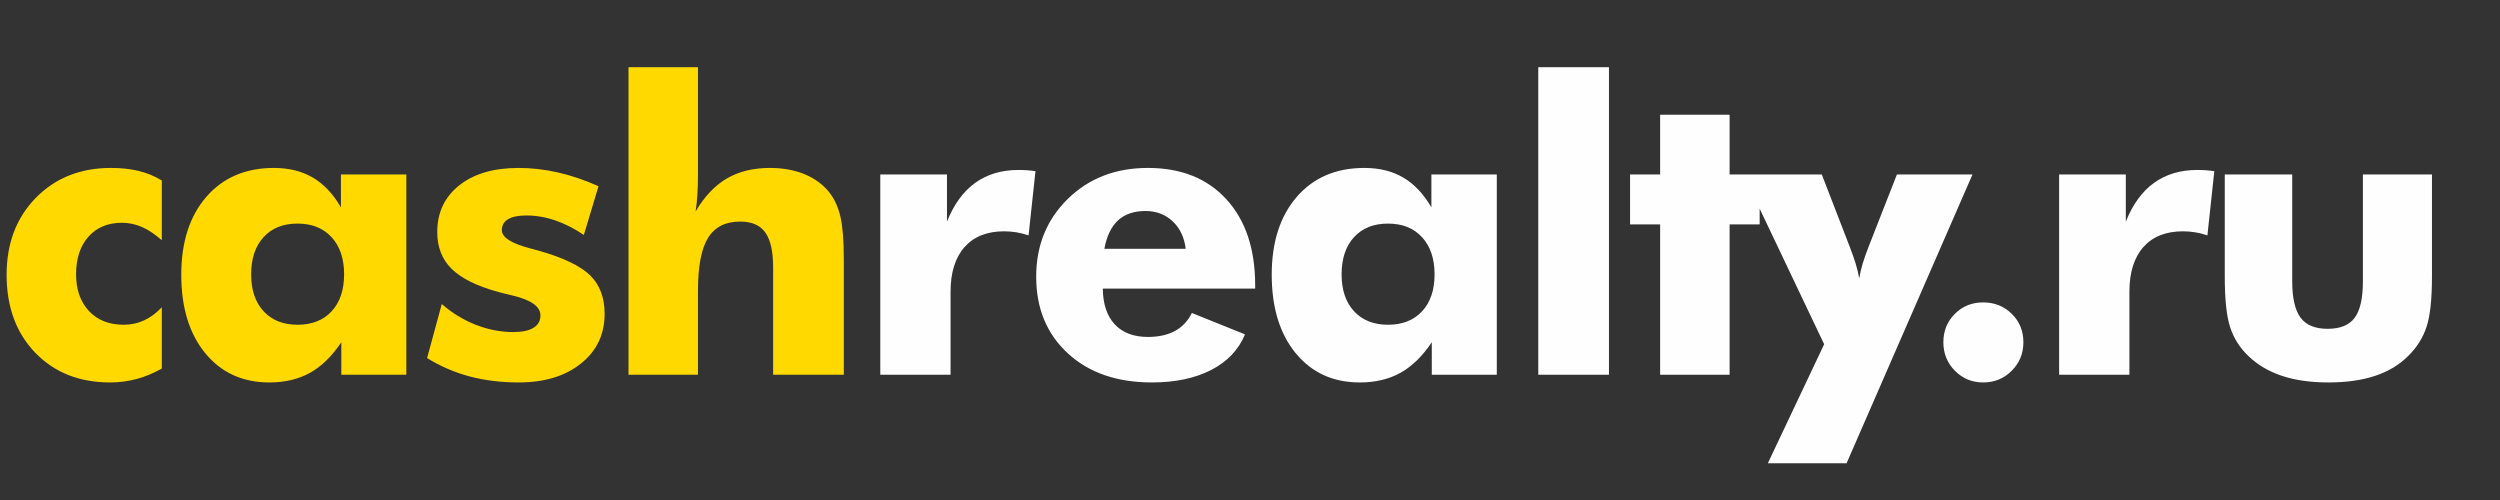
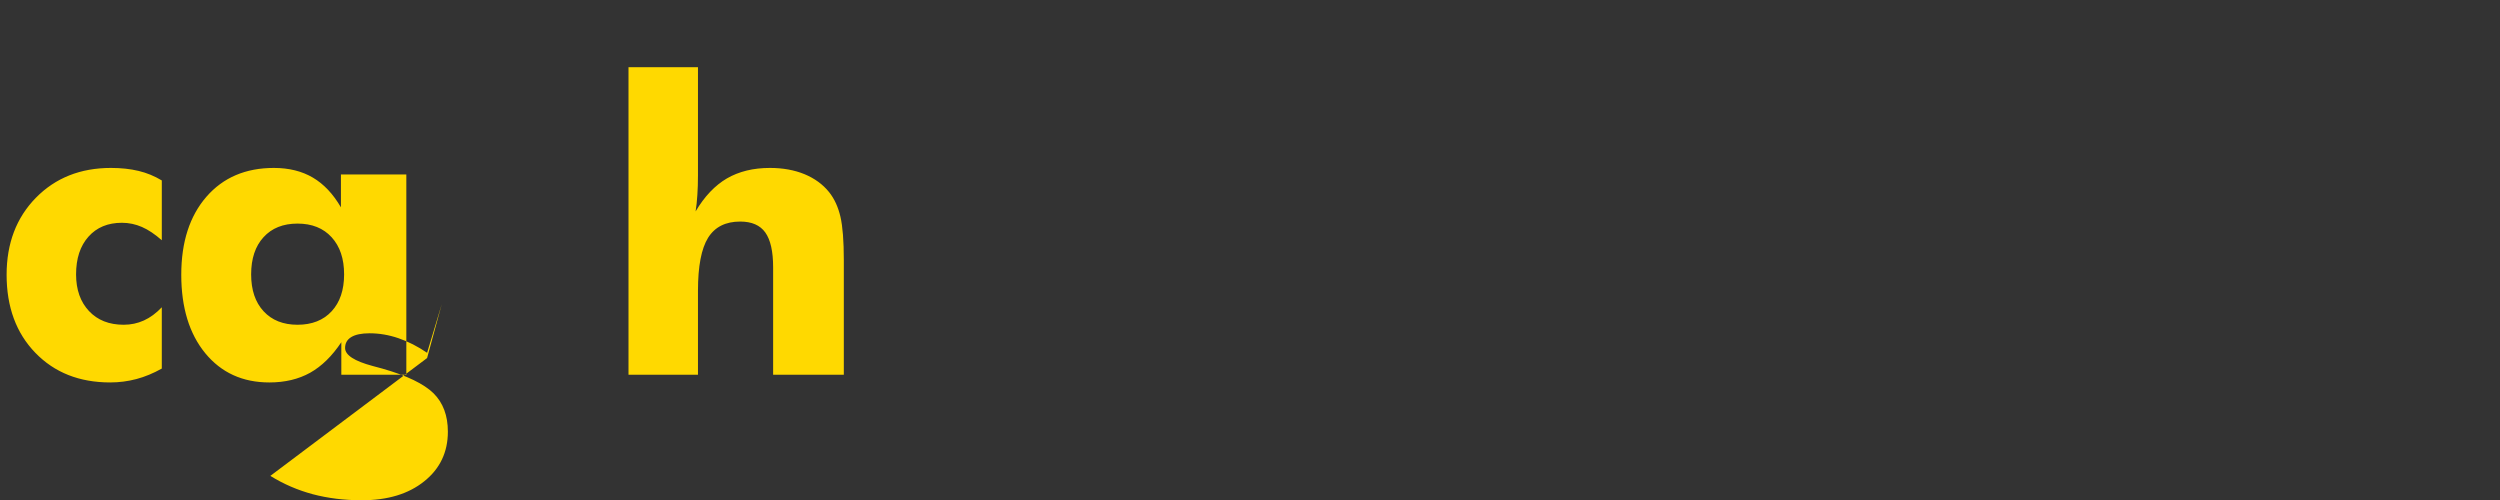
<svg xmlns="http://www.w3.org/2000/svg" xml:space="preserve" width="60mm" height="12mm" style="shape-rendering:geometricPrecision; text-rendering:geometricPrecision; image-rendering:optimizeQuality; fill-rule:evenodd; clip-rule:evenodd" viewBox="0 0 6000 1200">
  <rect x="0" y="0" width="6000" height="1200" fill="#333333" stroke="none" />
  <defs>
    <style type="text/css">  .fil1 {fill:#FEFEFE;fill-rule:nonzero} .fil0 {fill:#FFD900;fill-rule:nonzero}  </style>
  </defs>
  <g id="Слой_x0020_1">
-     <path class="fil0" d="M388.3 576.6c-16.58,-14.63 -32.34,-25.19 -47.62,-31.85 -15.27,-6.66 -31.2,-10.08 -48.1,-10.08 -33.63,0 -60.45,11.05 -80.27,33.32 -19.83,22.26 -29.74,52.32 -29.74,90.51 0,36.73 10.4,66.14 31.04,88.08 20.64,21.93 48.26,32.82 83.2,32.82 17.22,0 33.31,-3.41 48.42,-10.24 15.12,-6.82 29.42,-17.38 43.07,-31.68l0 147.06c-20.31,11.38 -40.63,19.83 -60.94,25.19 -20.31,5.36 -41.28,8.13 -62.89,8.13 -73.94,0 -133.9,-23.73 -179.73,-71.18 -45.99,-47.45 -68.9,-110.02 -68.9,-187.37 0,-75.24 23.4,-136.83 70.2,-184.6 46.97,-47.78 106.93,-71.67 180.38,-71.67 24.38,0 46.48,2.44 66.14,7.15 19.66,4.72 38.35,12.36 55.74,22.92l0 143.49zm437.55 81.9c0,-37.54 -9.92,-67.11 -29.9,-89.05 -19.99,-21.94 -47.29,-32.83 -81.91,-32.83 -34.61,0 -61.75,10.89 -81.57,32.67 -19.83,21.61 -29.74,51.51 -29.74,89.21 0,37.38 9.91,66.95 29.9,88.56 19.99,21.62 47.13,32.34 81.41,32.34 34.62,0 61.92,-10.72 81.91,-32.34 19.98,-21.61 29.9,-51.18 29.9,-88.56zm149.34 -239.85l0 480.68 -156.01 0 0 -78c-22.26,33.31 -47.12,57.69 -74.91,73.29 -27.79,15.44 -60.45,23.24 -97.83,23.24 -64.19,0 -115.37,-23.41 -153.89,-70.21 -38.35,-46.8 -57.52,-109.69 -57.52,-188.34 0,-78.49 20.15,-140.73 60.28,-187.04 40.14,-46.15 94.09,-69.23 162.02,-69.23 36.24,0 67.44,7.8 93.6,23.24 26.17,15.44 48.59,39.17 67.28,71.34l0 -78.97 156.98 0zm49.82 440.7l35.26 -129.67c24.87,21.61 52,38.18 81.74,49.89 29.74,11.53 59.64,17.38 89.7,17.38 21.29,0 37.54,-3.41 48.59,-10.23 11.22,-6.83 16.74,-16.74 16.74,-29.74 0,-21.29 -22.42,-37.22 -67.28,-47.78 -14.62,-3.41 -26.48,-6.5 -35.26,-8.94 -50.86,-13.97 -87.59,-32.33 -110.66,-55.09 -22.92,-22.58 -34.45,-52.16 -34.45,-88.23 0,-46.81 17.55,-84.02 52.65,-111.97 35.1,-27.95 82.55,-41.93 142.51,-41.93 30.88,0 62.24,3.58 94.09,10.73 31.85,7.15 64.52,18.2 97.83,33.15l-35.26 117c-22.43,-15.27 -45.34,-26.97 -68.58,-34.94 -23.24,-7.96 -46.31,-11.86 -69.55,-11.86 -19.34,0 -33.97,3.09 -43.88,9.1 -9.91,6.01 -14.79,14.79 -14.79,26.17 0,17.06 22.27,31.52 66.79,43.38 10.24,2.77 17.88,4.88 22.92,6.18 58.66,16.74 99.45,36.56 122.52,59.15 22.92,22.75 34.45,53.46 34.45,92.14 0,49.08 -18.85,88.89 -56.71,119.11 -37.7,30.39 -87.75,45.51 -149.83,45.51 -42.25,0 -81.41,-4.88 -117.65,-14.47 -36.24,-9.75 -70.2,-24.37 -101.89,-44.04zm483.38 39.98l0 -738.09 166.73 0 0 259.03c0,17.06 -0.49,32.99 -1.46,47.61 -0.98,14.63 -2.28,27.79 -4.23,39.49 21.29,-35.91 46.32,-62.24 75.08,-79.14 28.92,-16.74 63.37,-25.19 103.19,-25.19 31.2,0 58.82,5.04 83.04,14.96 24.21,10.07 44.04,24.37 59.15,43.22 12.84,16.09 21.77,35.91 27.14,58.99 5.36,23.24 8.12,57.85 8.12,103.84l0 275.28 -169.65 0 0 -257.57c0,-38.51 -6.34,-66.3 -18.85,-83.85 -12.51,-17.39 -32.5,-26.16 -60.13,-26.16 -35.26,0 -60.94,13 -77.19,39 -16.09,26 -24.21,68.25 -24.21,126.75l0 201.83 -166.73 0z" />
-     <path class="fil1" d="M2112.68 899.33l0 -480.68 160.06 0 0 113.26c16.58,-41.44 39,-72.31 67.6,-92.95 28.6,-20.64 63.22,-31.04 103.84,-31.04 6.67,0 13.49,0.16 20.32,0.65 6.82,0.49 13.65,1.3 20.63,2.27l-16.57 154.06c-10.08,-3.41 -20.15,-5.85 -29.9,-7.48 -9.91,-1.46 -19.34,-2.27 -28.6,-2.27 -41.12,0 -72.8,12.67 -95.23,37.86 -22.26,25.19 -33.48,60.94 -33.48,107.25l0 199.07 -168.67 0zm732.98 -302.26c-3.25,-27.3 -13.65,-49.23 -31.2,-65.81 -17.72,-16.58 -39.33,-24.86 -65.17,-24.86 -27.62,0 -49.72,7.47 -66.14,22.58 -16.25,15.12 -27.13,37.87 -32.66,68.09l195.17 0zm166.73 95.56l-365.64 0c0.33,37.05 9.92,65.65 28.6,85.8 18.85,20.15 45.34,30.22 79.63,30.22 25.84,0 47.45,-4.87 65.17,-14.46 17.55,-9.75 31.03,-24.05 40.3,-43.06l127.56 51.35c-15.27,36.89 -42.25,65.32 -80.93,85.31 -38.83,19.99 -86.28,30.07 -142.51,30.07 -83.85,0 -151.13,-23.24 -201.67,-69.72 -50.7,-46.64 -76.05,-107.9 -76.05,-184.11 0,-74.92 25.35,-137.16 75.89,-186.72 50.7,-49.56 114.73,-74.27 192.08,-74.27 79.63,0 142.51,25.03 188.5,75.24 45.99,50.22 69.07,118.96 69.07,206.22l0 8.13zm430.56 -34.13c0,-37.54 -9.92,-67.11 -29.9,-89.05 -19.99,-21.94 -47.29,-32.83 -81.91,-32.83 -34.61,0 -61.75,10.89 -81.57,32.67 -19.83,21.61 -29.74,51.51 -29.74,89.21 0,37.38 9.91,66.95 29.9,88.56 19.99,21.62 47.13,32.34 81.41,32.34 34.62,0 61.92,-10.72 81.91,-32.34 19.98,-21.61 29.9,-51.18 29.9,-88.56zm149.34 -239.85l0 480.68 -156.01 0 0 -78c-22.26,33.31 -47.12,57.69 -74.91,73.29 -27.79,15.44 -60.45,23.24 -97.83,23.24 -64.19,0 -115.37,-23.41 -153.89,-70.21 -38.35,-46.8 -57.52,-109.69 -57.52,-188.34 0,-78.49 20.15,-140.73 60.28,-187.04 40.14,-46.15 94.09,-69.23 162.02,-69.23 36.24,0 67.44,7.8 93.6,23.24 26.17,15.44 48.59,39.17 67.28,71.34l0 -78.97 156.98 0zm99.55 480.68l0 -738.09 169.65 0 0 738.09 -169.65 0zm292.44 0l0 -360.76 -72.15 0 0 -119.92 72.15 0 0 -143.33 166.73 0 0 143.33 72.15 0 0 119.92 -72.15 0 0 360.76 -166.73 0zm258.47 212.55l135.2 -285.68 -193.87 -407.55 188.18 0 67.12 173.71c5.68,14.63 10.4,28.11 14.3,40.63 3.74,12.67 6.66,24.21 8.45,35.1 1.95,-11.54 4.71,-23.24 8.29,-35.59 3.73,-12.19 8.45,-25.51 14.13,-40.14l68.09 -173.71 181.36 0 -302.26 693.23 -188.99 0zm421.3 -290.55c0,-26.98 9.1,-49.57 27.46,-67.93 18.2,-18.36 40.79,-27.62 67.93,-27.62 27.63,0 50.54,9.26 69.06,27.62 18.37,18.36 27.63,40.95 27.63,67.93 0,26.97 -9.26,49.72 -27.95,68.41 -18.53,18.69 -41.44,28.12 -68.74,28.12 -26.81,0 -49.24,-9.43 -67.76,-28.12 -18.37,-18.69 -27.63,-41.44 -27.63,-68.41zm277.82 78l0 -480.68 160.06 0 0 113.26c16.58,-41.44 39,-72.31 67.6,-92.95 28.6,-20.64 63.22,-31.04 103.84,-31.04 6.67,0 13.49,0.16 20.32,0.65 6.82,0.49 13.65,1.3 20.63,2.27l-16.57 154.06c-10.08,-3.41 -20.15,-5.85 -29.9,-7.48 -9.91,-1.46 -19.34,-2.27 -28.6,-2.27 -41.12,0 -72.8,12.67 -95.23,37.86 -22.26,25.19 -33.48,60.94 -33.48,107.25l0 199.07 -168.67 0zm894.83 -480.68l0 245.38c0,54.27 -4.39,94.57 -13.16,120.74 -8.61,26.16 -23.4,49.4 -44.04,69.71 -21.29,21.29 -47.78,37.21 -79.46,47.61 -31.85,10.57 -69.07,15.77 -111.97,15.77 -42.57,0 -79.63,-5.2 -111.15,-15.77 -31.69,-10.4 -58.5,-26.32 -80.77,-47.61 -20.63,-19.66 -35.26,-42.74 -43.87,-69.23 -8.61,-26.49 -12.84,-66.95 -12.84,-121.22l0 -245.38 161.85 0 0 256.43c0,40.13 6.67,69.22 19.99,87.26 13.33,17.88 34.94,26.81 64.84,26.81 30.23,0 51.84,-8.77 65,-26.32 13.17,-17.72 19.83,-46.97 19.83,-87.75l0 -256.43 165.75 0z" />
+     <path class="fil0" d="M388.3 576.6c-16.58,-14.63 -32.34,-25.19 -47.62,-31.85 -15.27,-6.66 -31.2,-10.08 -48.1,-10.08 -33.63,0 -60.45,11.05 -80.27,33.32 -19.83,22.26 -29.74,52.32 -29.74,90.51 0,36.73 10.4,66.14 31.04,88.08 20.64,21.93 48.26,32.82 83.2,32.82 17.22,0 33.31,-3.41 48.42,-10.24 15.12,-6.82 29.42,-17.38 43.07,-31.68l0 147.06c-20.31,11.38 -40.63,19.83 -60.94,25.19 -20.31,5.36 -41.28,8.13 -62.89,8.13 -73.94,0 -133.9,-23.73 -179.73,-71.18 -45.99,-47.45 -68.9,-110.02 -68.9,-187.37 0,-75.24 23.4,-136.83 70.2,-184.6 46.97,-47.78 106.93,-71.67 180.38,-71.67 24.38,0 46.48,2.44 66.14,7.15 19.66,4.72 38.35,12.36 55.74,22.92l0 143.49zm437.55 81.9c0,-37.54 -9.92,-67.11 -29.9,-89.05 -19.99,-21.94 -47.29,-32.83 -81.91,-32.83 -34.61,0 -61.75,10.89 -81.57,32.67 -19.83,21.61 -29.74,51.51 -29.74,89.21 0,37.38 9.91,66.95 29.9,88.56 19.99,21.62 47.13,32.34 81.41,32.34 34.62,0 61.92,-10.72 81.91,-32.34 19.98,-21.61 29.9,-51.18 29.9,-88.56zm149.34 -239.85l0 480.68 -156.01 0 0 -78c-22.26,33.31 -47.12,57.69 -74.91,73.29 -27.79,15.44 -60.45,23.24 -97.83,23.24 -64.19,0 -115.37,-23.41 -153.89,-70.21 -38.35,-46.8 -57.52,-109.69 -57.52,-188.34 0,-78.49 20.15,-140.73 60.28,-187.04 40.14,-46.15 94.09,-69.23 162.02,-69.23 36.24,0 67.44,7.8 93.6,23.24 26.17,15.44 48.59,39.17 67.28,71.34l0 -78.97 156.98 0zm49.82 440.7l35.26 -129.67l-35.26 117c-22.43,-15.27 -45.34,-26.97 -68.58,-34.94 -23.24,-7.96 -46.31,-11.86 -69.55,-11.86 -19.34,0 -33.97,3.09 -43.88,9.1 -9.91,6.01 -14.79,14.79 -14.79,26.17 0,17.06 22.27,31.52 66.79,43.38 10.24,2.77 17.88,4.88 22.92,6.18 58.66,16.74 99.45,36.56 122.52,59.15 22.92,22.75 34.45,53.46 34.45,92.14 0,49.08 -18.85,88.89 -56.71,119.11 -37.7,30.39 -87.75,45.51 -149.83,45.51 -42.25,0 -81.41,-4.88 -117.65,-14.47 -36.24,-9.75 -70.2,-24.37 -101.89,-44.04zm483.38 39.98l0 -738.09 166.73 0 0 259.03c0,17.06 -0.49,32.99 -1.46,47.61 -0.98,14.63 -2.28,27.79 -4.23,39.49 21.29,-35.91 46.32,-62.24 75.08,-79.14 28.92,-16.74 63.37,-25.19 103.19,-25.19 31.2,0 58.82,5.04 83.04,14.96 24.21,10.07 44.04,24.37 59.15,43.22 12.84,16.09 21.77,35.91 27.14,58.99 5.36,23.24 8.12,57.85 8.12,103.84l0 275.28 -169.65 0 0 -257.57c0,-38.51 -6.34,-66.3 -18.85,-83.85 -12.51,-17.39 -32.5,-26.16 -60.13,-26.16 -35.26,0 -60.94,13 -77.19,39 -16.09,26 -24.21,68.25 -24.21,126.75l0 201.83 -166.73 0z" />
  </g>
</svg>